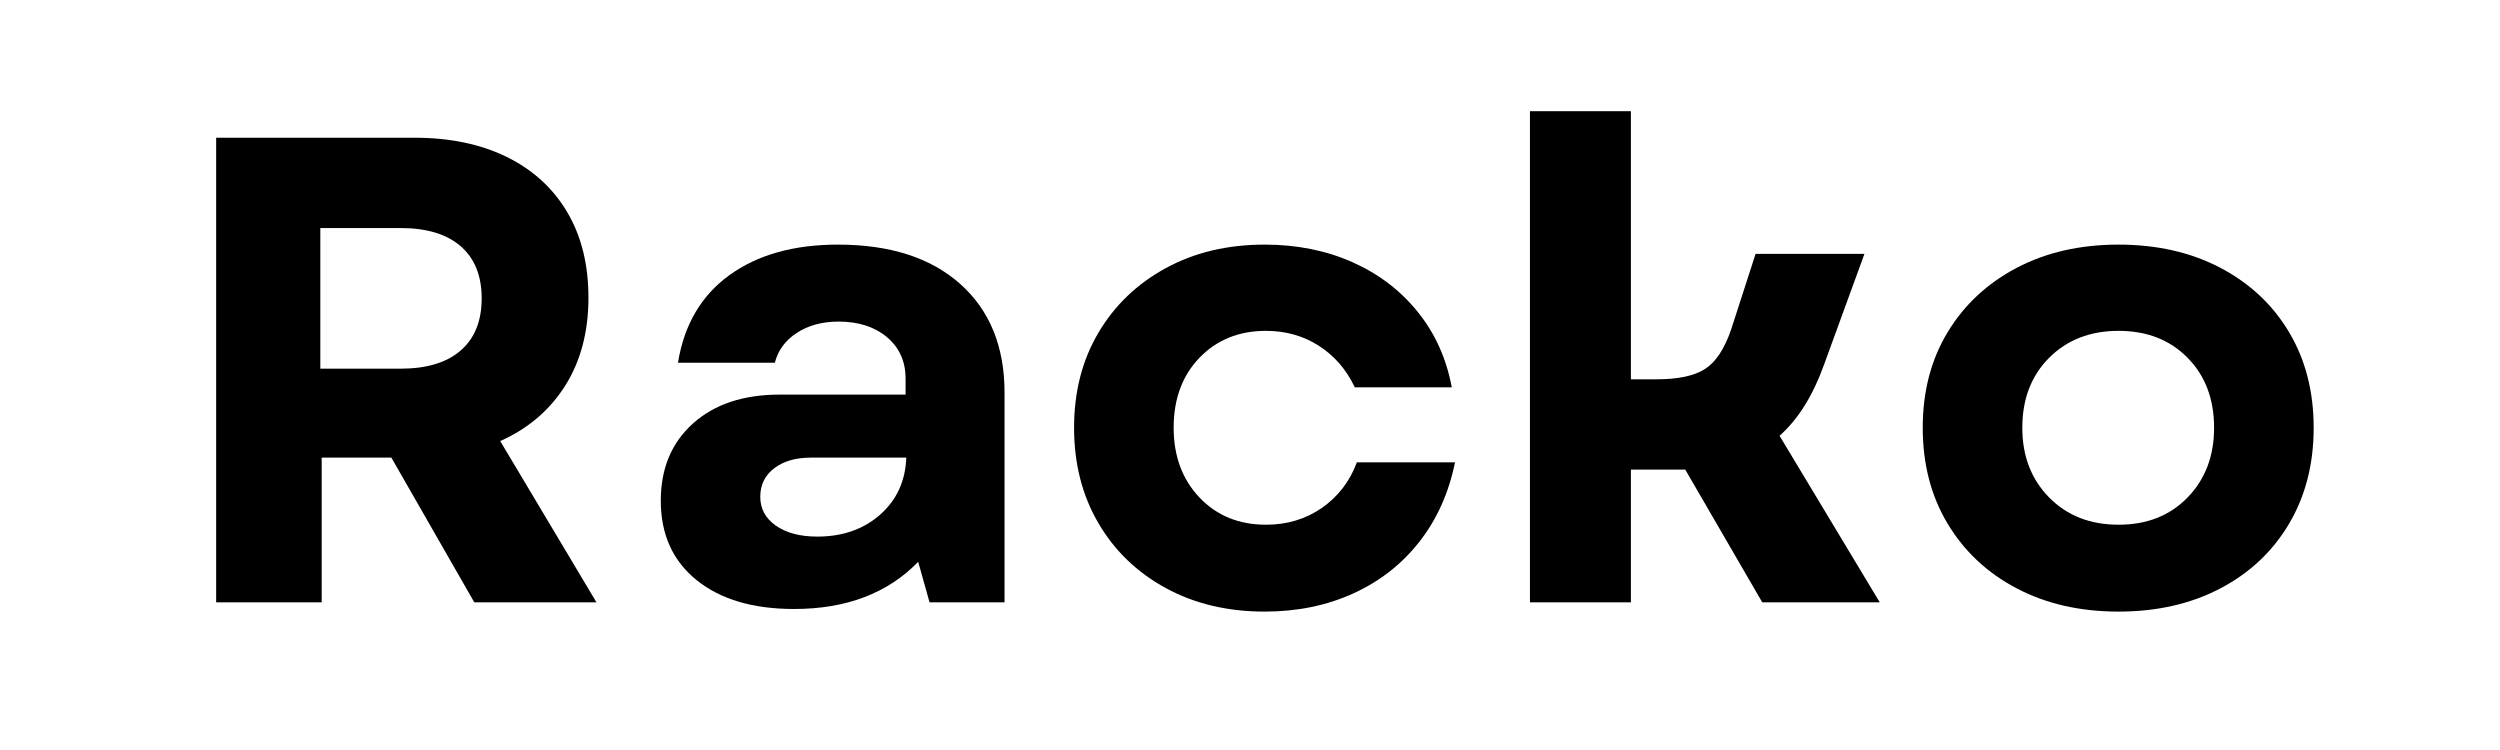
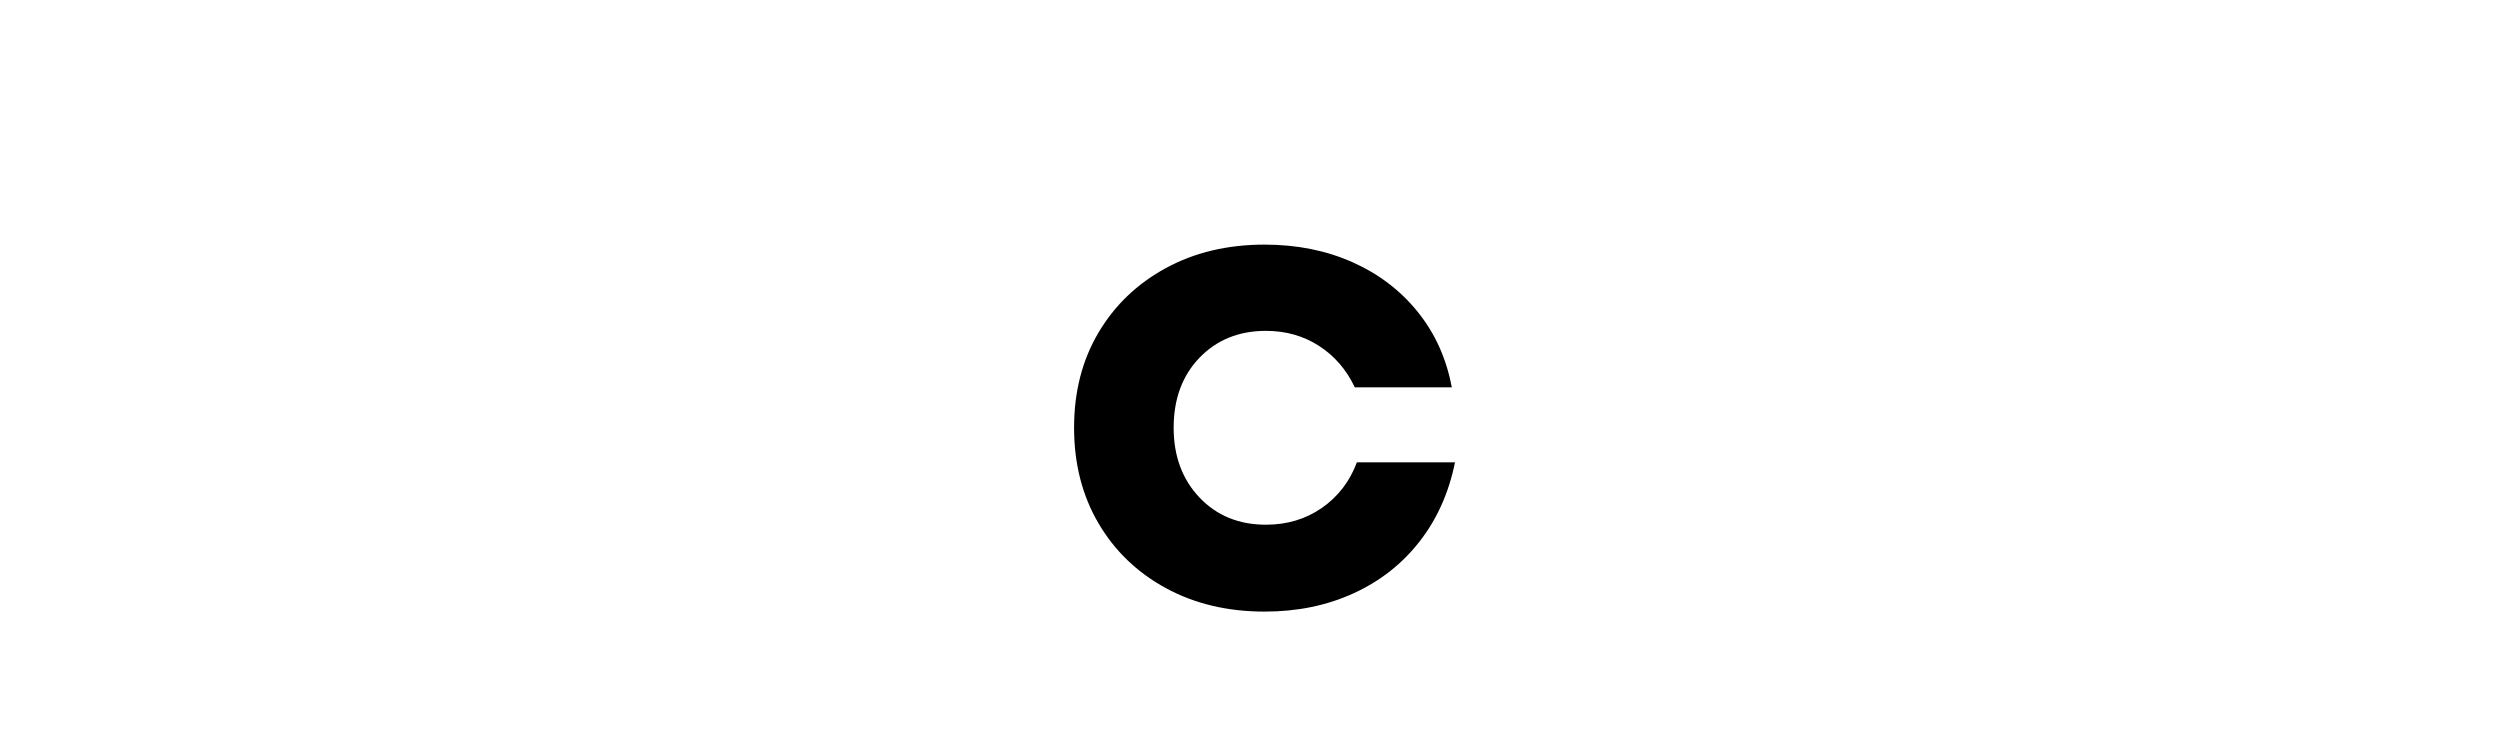
<svg xmlns="http://www.w3.org/2000/svg" width="500" zoomAndPan="magnify" viewBox="0 0 375 112.5" height="150" preserveAspectRatio="xMidYMid meet" version="1.0">
  <defs>
    <g />
  </defs>
  <g fill="#000000" fill-opacity="1">
    <g transform="translate(24.064, 90.348)">
      <g>
-         <path d="M 8.359 0 L 8.359 -69.688 L 38.125 -69.688 C 43.438 -69.688 48.051 -68.723 51.969 -66.797 C 55.883 -64.867 58.898 -62.113 61.016 -58.531 C 63.141 -54.945 64.203 -50.664 64.203 -45.688 C 64.203 -40.582 63.039 -36.188 60.719 -32.5 C 58.395 -28.82 55.145 -26.051 50.969 -24.188 L 65.406 0 L 47.078 0 L 34.641 -21.703 L 24.188 -21.703 L 24.188 0 Z M 23.984 -35.047 L 36.031 -35.047 C 39.945 -35.047 42.953 -35.957 45.047 -37.781 C 47.141 -39.602 48.188 -42.207 48.188 -45.594 C 48.188 -48.977 47.141 -51.582 45.047 -53.406 C 42.953 -55.227 39.945 -56.141 36.031 -56.141 L 23.984 -56.141 Z M 23.984 -35.047 " />
-       </g>
+         </g>
    </g>
  </g>
  <g fill="#000000" fill-opacity="1">
    <g transform="translate(94.134, 90.348)">
      <g>
-         <path d="M 24.984 1 C 18.816 1 13.941 -0.441 10.359 -3.328 C 6.773 -6.223 4.984 -10.191 4.984 -15.234 C 4.984 -20.078 6.594 -23.941 9.812 -26.828 C 13.031 -29.711 17.359 -31.156 22.797 -31.156 L 41.703 -31.156 L 41.703 -33.547 C 41.703 -36.129 40.773 -38.203 38.922 -39.766 C 37.066 -41.328 34.645 -42.109 31.656 -42.109 C 29.195 -42.109 27.102 -41.539 25.375 -40.406 C 23.656 -39.281 22.562 -37.789 22.094 -35.938 L 7.562 -35.938 C 8.488 -41.645 11.062 -46.023 15.281 -49.078 C 19.5 -52.129 24.926 -53.656 31.562 -53.656 C 39.383 -53.656 45.504 -51.68 49.922 -47.734 C 54.336 -43.785 56.547 -38.359 56.547 -31.453 L 56.547 0 L 45.297 0 L 43.594 -6.078 C 39.02 -1.359 32.816 1 24.984 1 Z M 19.906 -15.828 C 19.906 -14.035 20.688 -12.594 22.25 -11.5 C 23.812 -10.406 25.883 -9.859 28.469 -9.859 C 32.25 -9.859 35.383 -10.953 37.875 -13.141 C 40.363 -15.328 41.676 -18.18 41.812 -21.703 L 27.469 -21.703 C 25.219 -21.703 23.395 -21.172 22 -20.109 C 20.602 -19.047 19.906 -17.617 19.906 -15.828 Z M 19.906 -15.828 " />
-       </g>
+         </g>
    </g>
  </g>
  <g fill="#000000" fill-opacity="1">
    <g transform="translate(157.236, 90.348)">
      <g>
        <path d="M 32.453 1.391 C 26.879 1.391 21.938 0.211 17.625 -2.141 C 13.312 -4.492 9.941 -7.742 7.516 -11.891 C 5.086 -16.047 3.875 -20.812 3.875 -26.188 C 3.875 -31.562 5.086 -36.305 7.516 -40.422 C 9.941 -44.535 13.312 -47.77 17.625 -50.125 C 21.938 -52.477 26.879 -53.656 32.453 -53.656 C 37.297 -53.656 41.691 -52.773 45.641 -51.016 C 49.586 -49.254 52.852 -46.766 55.438 -43.547 C 58.031 -40.328 59.727 -36.562 60.531 -32.25 L 45.984 -32.25 C 44.723 -34.906 42.93 -36.977 40.609 -38.469 C 38.285 -39.969 35.633 -40.719 32.656 -40.719 C 28.602 -40.719 25.281 -39.375 22.688 -36.688 C 20.102 -34 18.812 -30.5 18.812 -26.188 C 18.812 -21.938 20.102 -18.445 22.688 -15.719 C 25.281 -13 28.602 -11.641 32.656 -11.641 C 35.832 -11.641 38.633 -12.484 41.062 -14.172 C 43.488 -15.867 45.234 -18.145 46.297 -21 L 61.016 -21 C 60.086 -16.426 58.312 -12.461 55.688 -9.109 C 53.07 -5.754 49.77 -3.164 45.781 -1.344 C 41.801 0.477 37.359 1.391 32.453 1.391 Z M 32.453 1.391 " />
      </g>
    </g>
  </g>
  <g fill="#000000" fill-opacity="1">
    <g transform="translate(221.931, 90.348)">
      <g>
-         <path d="M 7.562 0 L 7.562 -73.672 L 22.703 -73.672 L 22.703 -33.453 L 26.578 -33.453 C 29.766 -33.453 32.172 -33.961 33.797 -34.984 C 35.422 -36.016 36.734 -37.988 37.734 -40.906 L 41.406 -52.266 L 57.734 -52.266 L 51.672 -35.641 C 50.004 -30.992 47.781 -27.441 45 -24.984 L 60.031 0 L 42.406 0 L 30.859 -19.906 L 22.703 -19.906 L 22.703 0 Z M 7.562 0 " />
-       </g>
+         </g>
    </g>
  </g>
  <g fill="#000000" fill-opacity="1">
    <g transform="translate(284.535, 90.348)">
      <g>
-         <path d="M 33.25 1.391 C 27.477 1.391 22.383 0.227 17.969 -2.094 C 13.551 -4.414 10.098 -7.648 7.609 -11.797 C 5.117 -15.941 3.875 -20.738 3.875 -26.188 C 3.875 -31.625 5.117 -36.398 7.609 -40.516 C 10.098 -44.629 13.551 -47.848 17.969 -50.172 C 22.383 -52.492 27.477 -53.656 33.25 -53.656 C 39.02 -53.656 44.113 -52.492 48.531 -50.172 C 52.945 -47.848 56.379 -44.629 58.828 -40.516 C 61.285 -36.398 62.516 -31.625 62.516 -26.188 C 62.516 -20.738 61.285 -15.941 58.828 -11.797 C 56.379 -7.648 52.945 -4.414 48.531 -2.094 C 44.113 0.227 39.02 1.391 33.25 1.391 Z M 18.812 -26.188 C 18.812 -21.938 20.156 -18.445 22.844 -15.719 C 25.531 -13 29 -11.641 33.25 -11.641 C 37.5 -11.641 40.945 -13 43.594 -15.719 C 46.25 -18.445 47.578 -21.938 47.578 -26.188 C 47.578 -30.5 46.25 -34 43.594 -36.688 C 40.945 -39.375 37.5 -40.719 33.25 -40.719 C 29 -40.719 25.531 -39.375 22.844 -36.688 C 20.156 -34 18.812 -30.5 18.812 -26.188 Z M 18.812 -26.188 " />
-       </g>
+         </g>
    </g>
  </g>
</svg>